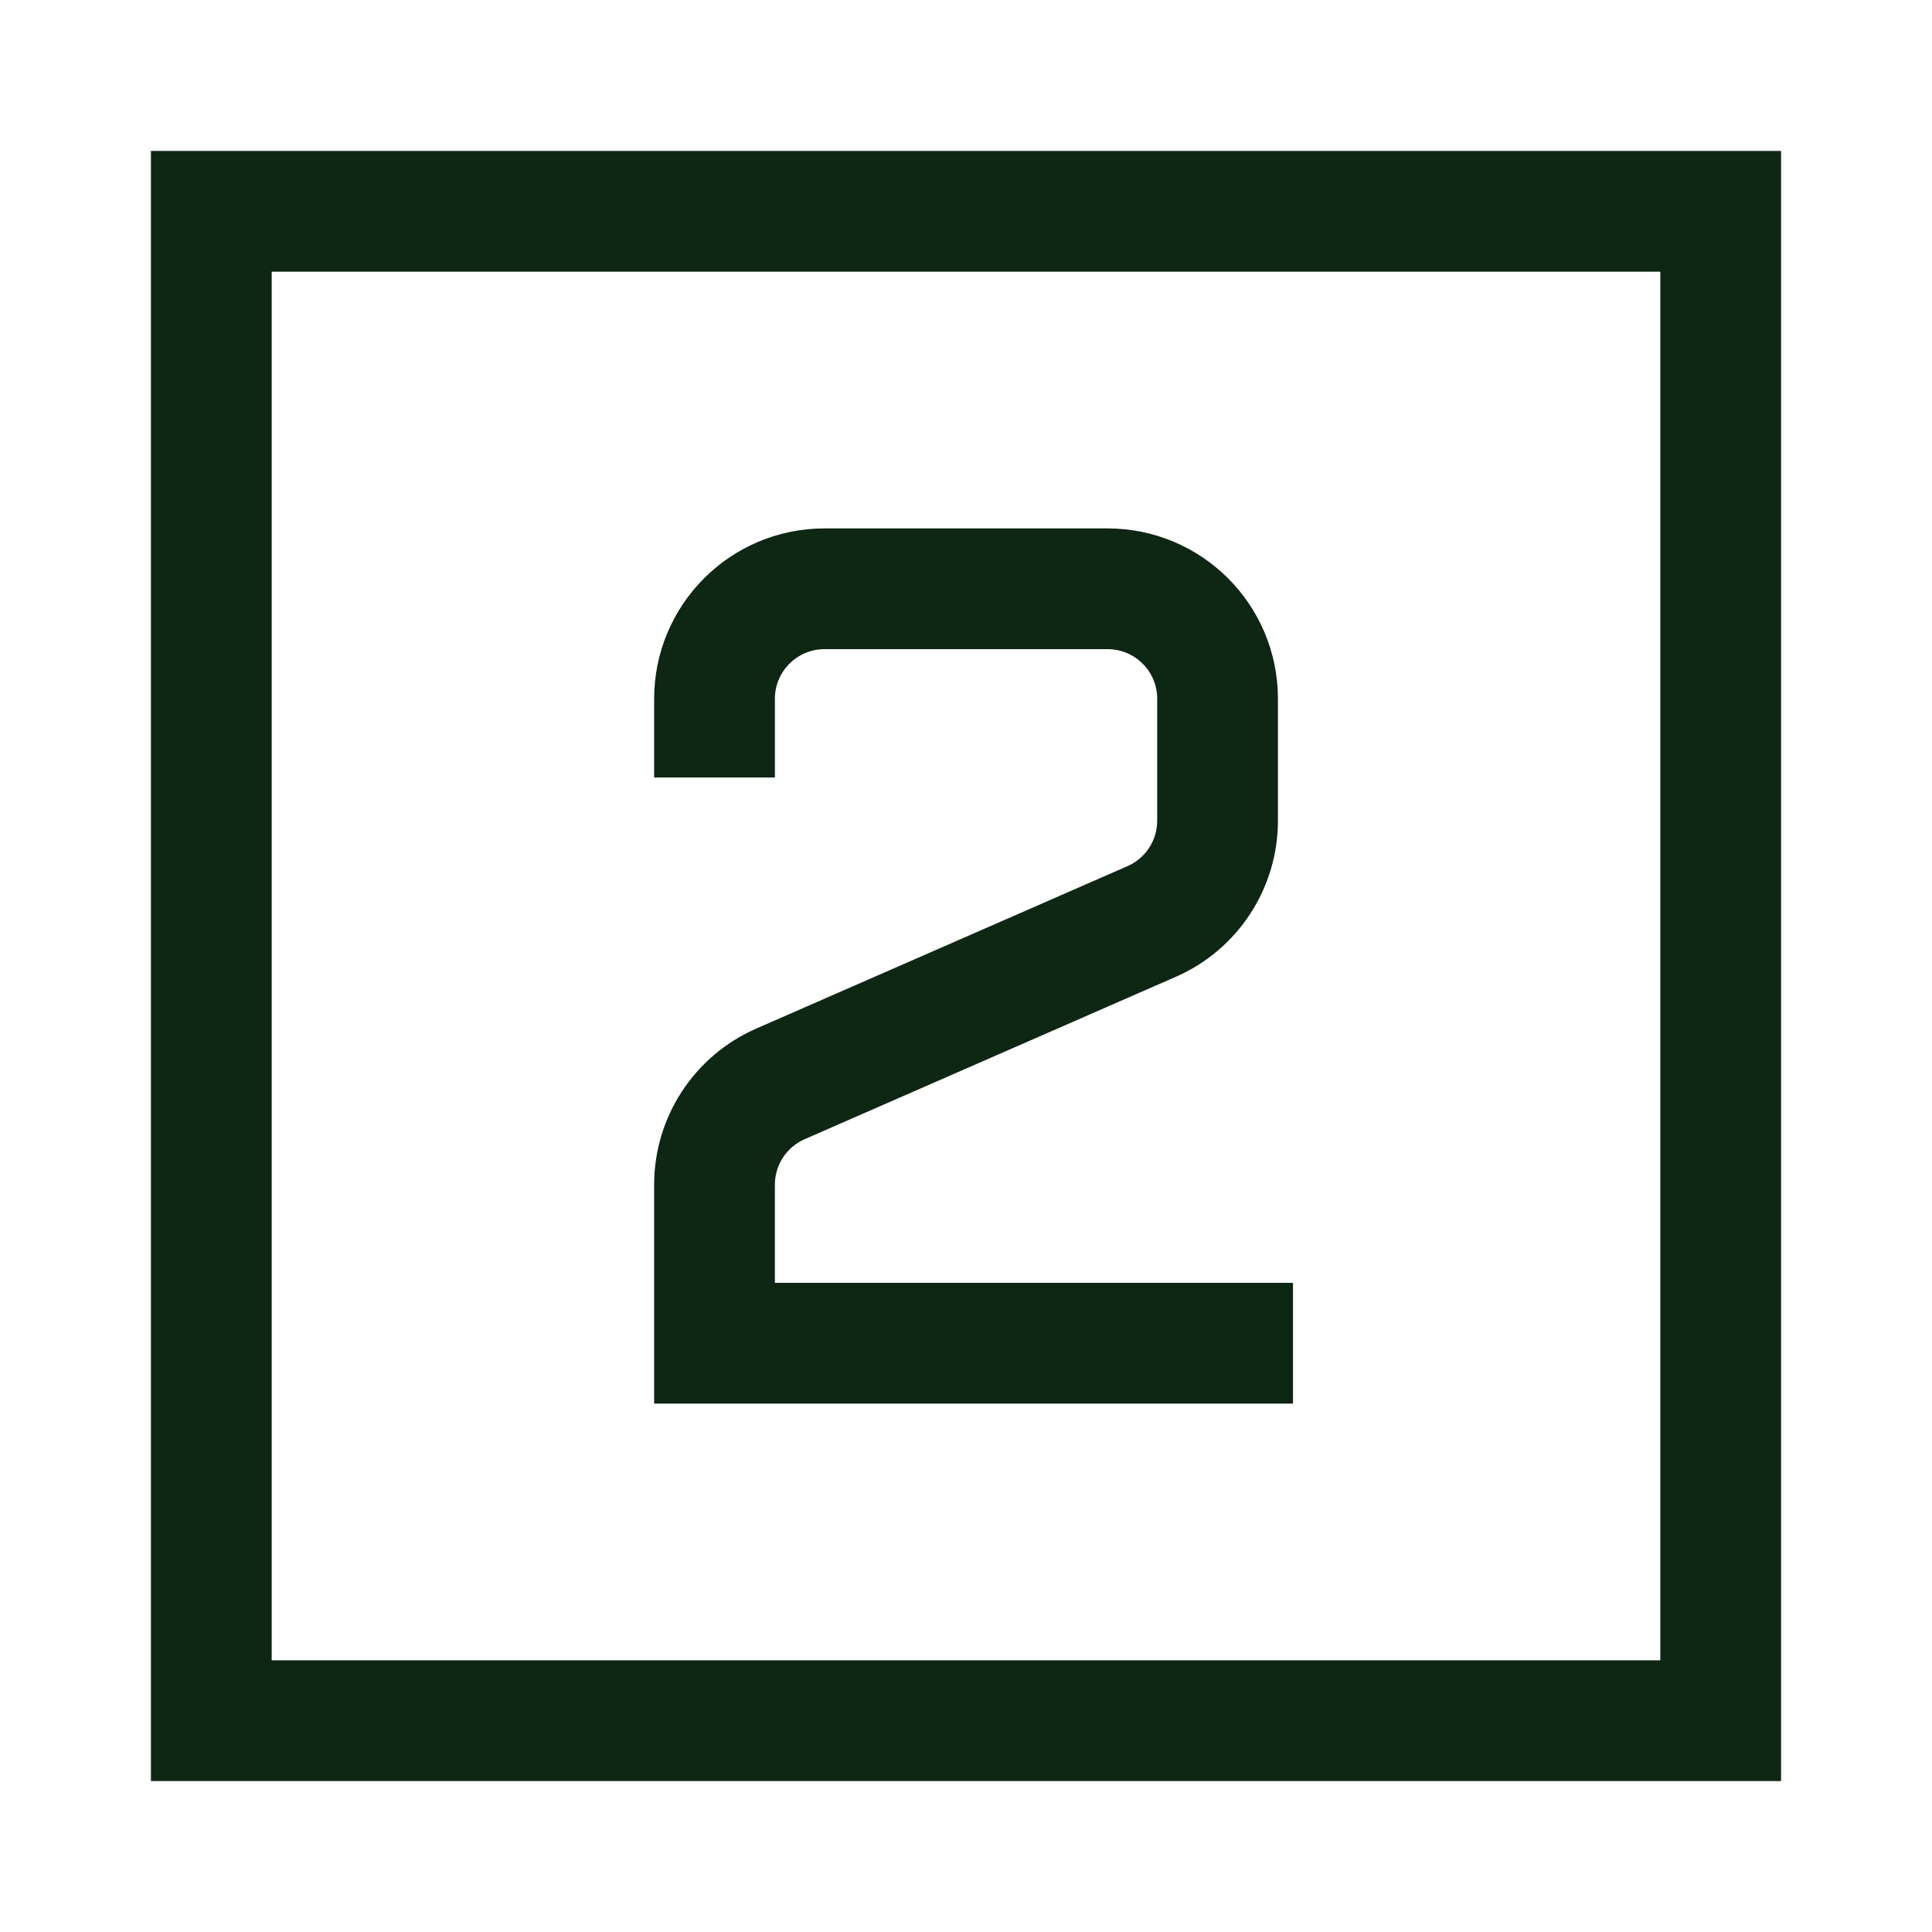
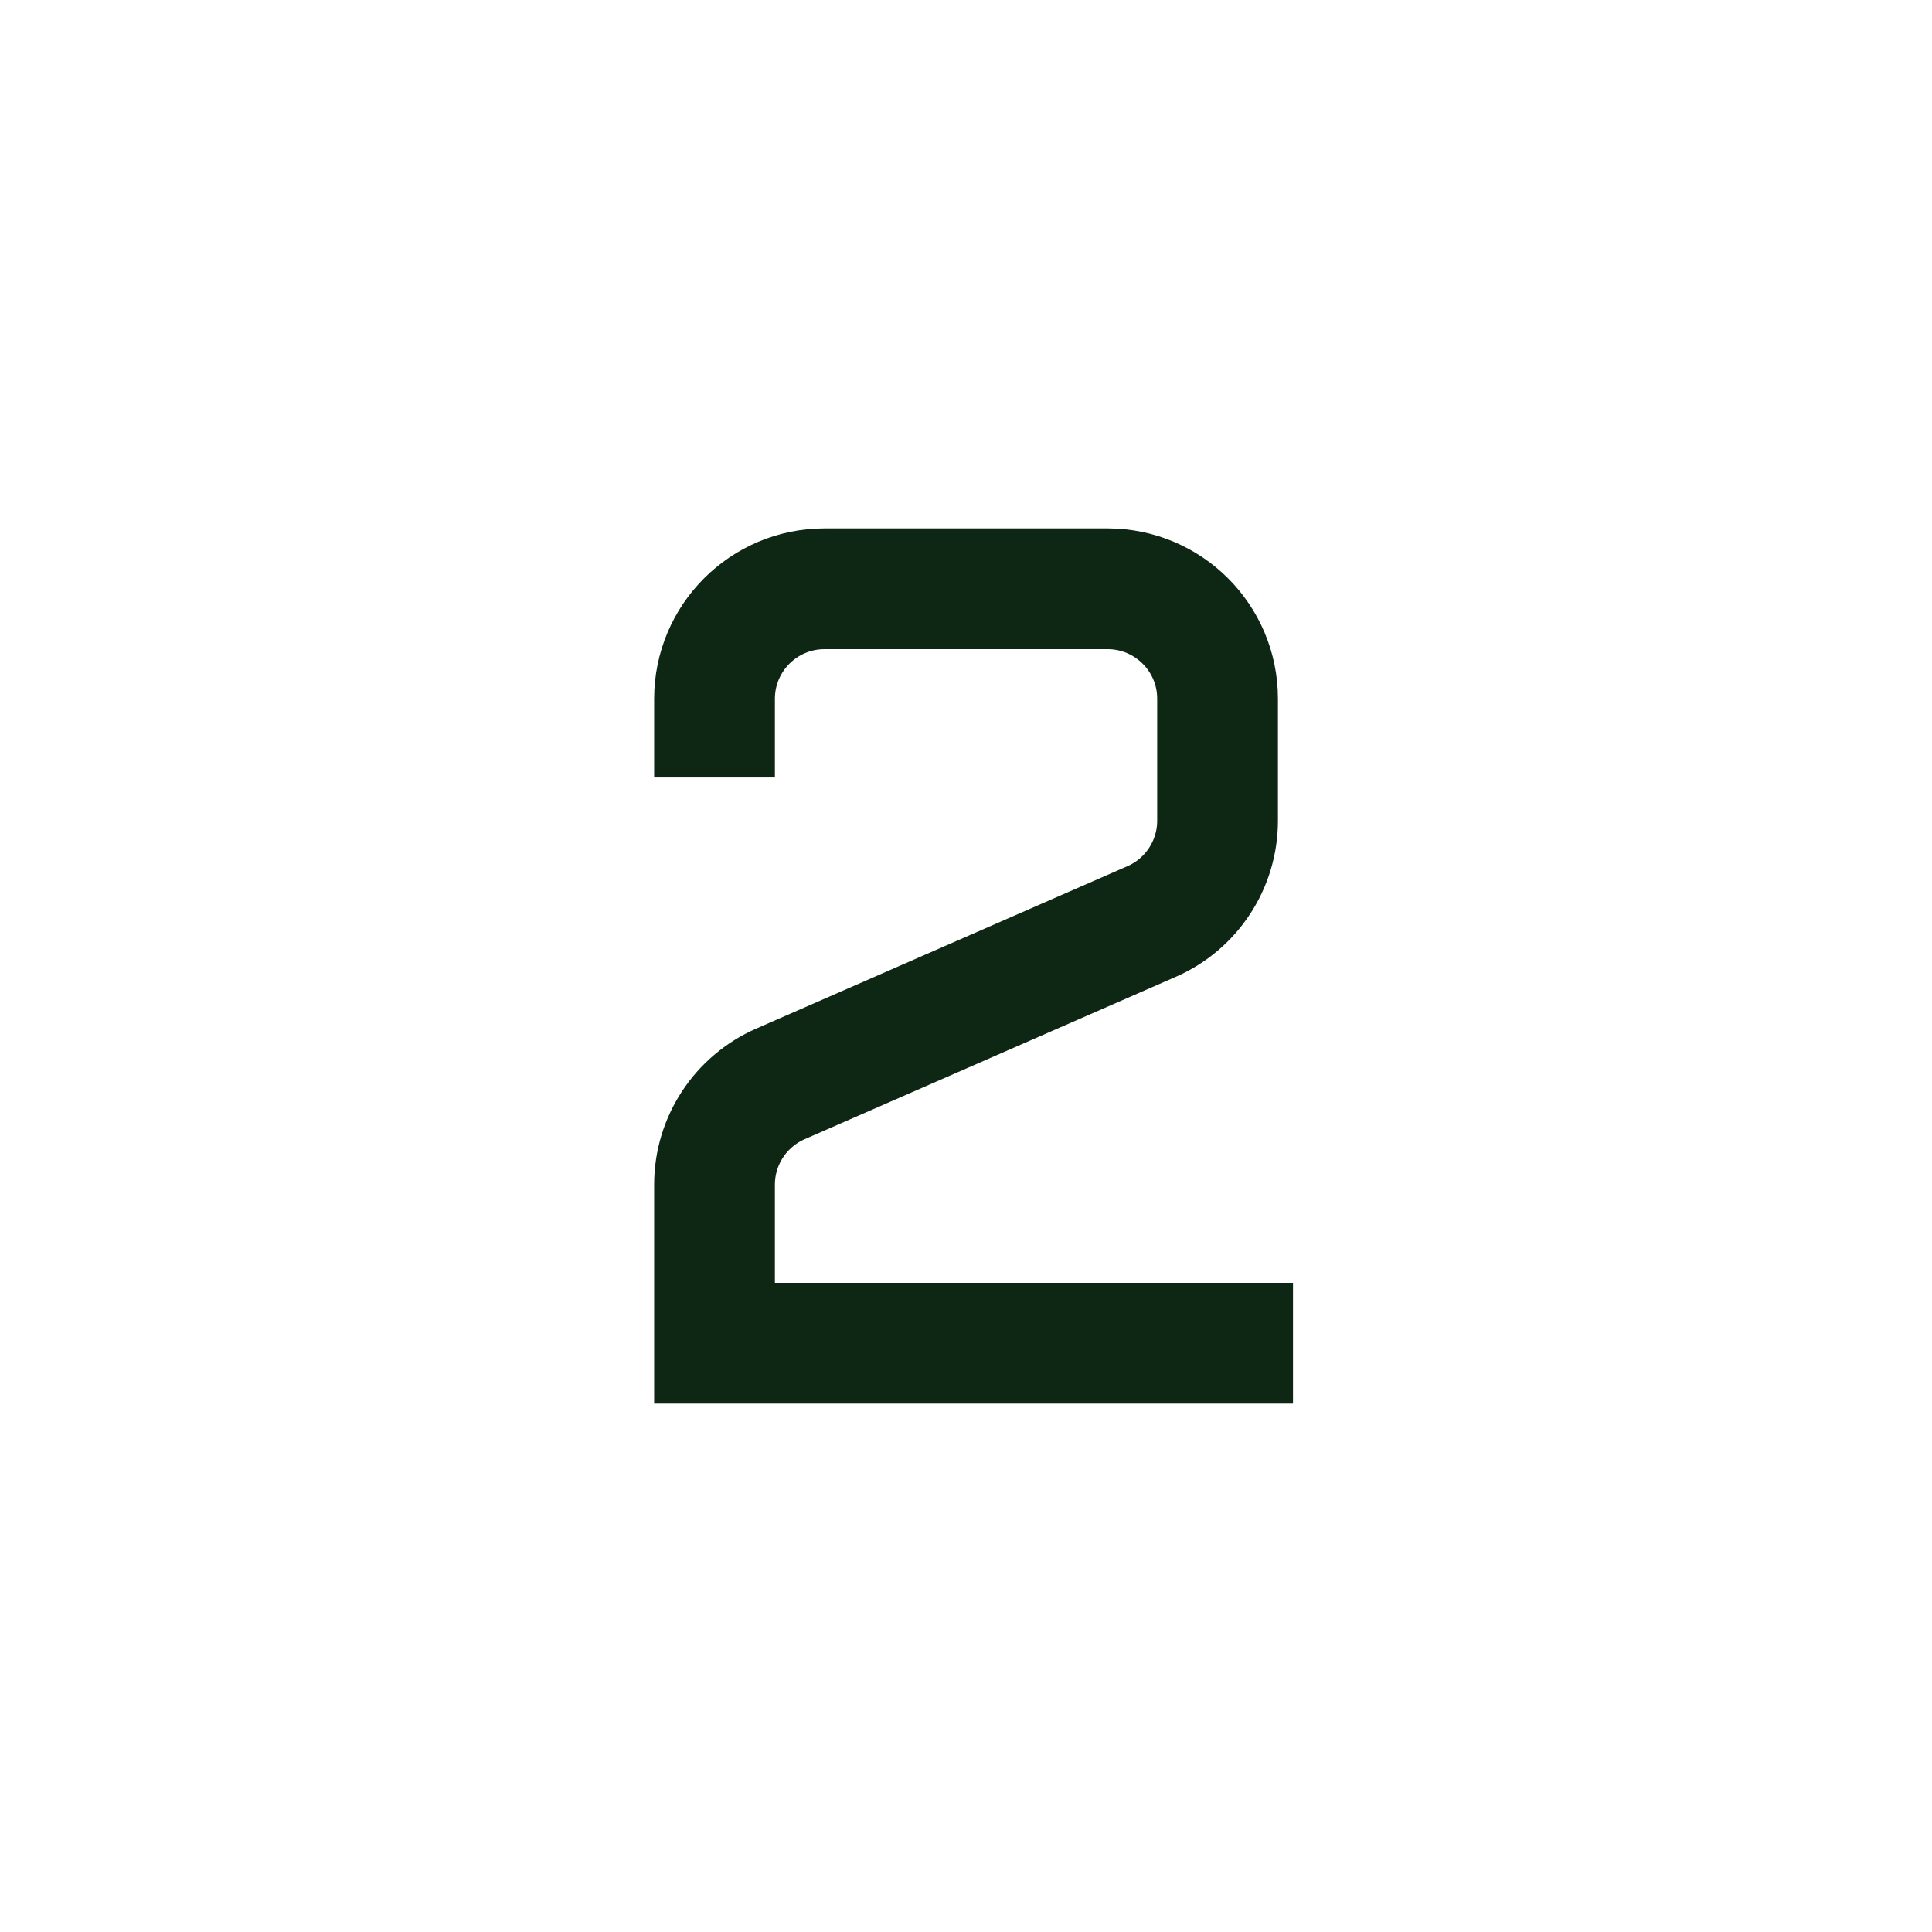
<svg xmlns="http://www.w3.org/2000/svg" width="24" height="24" fill="none" viewBox="-0.75 -0.75 24 24">
  <g stroke="#0e2614" stroke-width="1.5">
-     <path d="M1.875 20.625V1.875h18.75v18.75H1.875Z" />
    <path d="M15.312 15.936H8.126v-1.97c0-.543.322-1.034.82-1.252l4.61-2.017c.497-.217.819-.709.819-1.252V7.93c0-.755-.612-1.366-1.367-1.366H9.493c-.755 0-1.367.612-1.367 1.367v.977" />
  </g>
</svg>